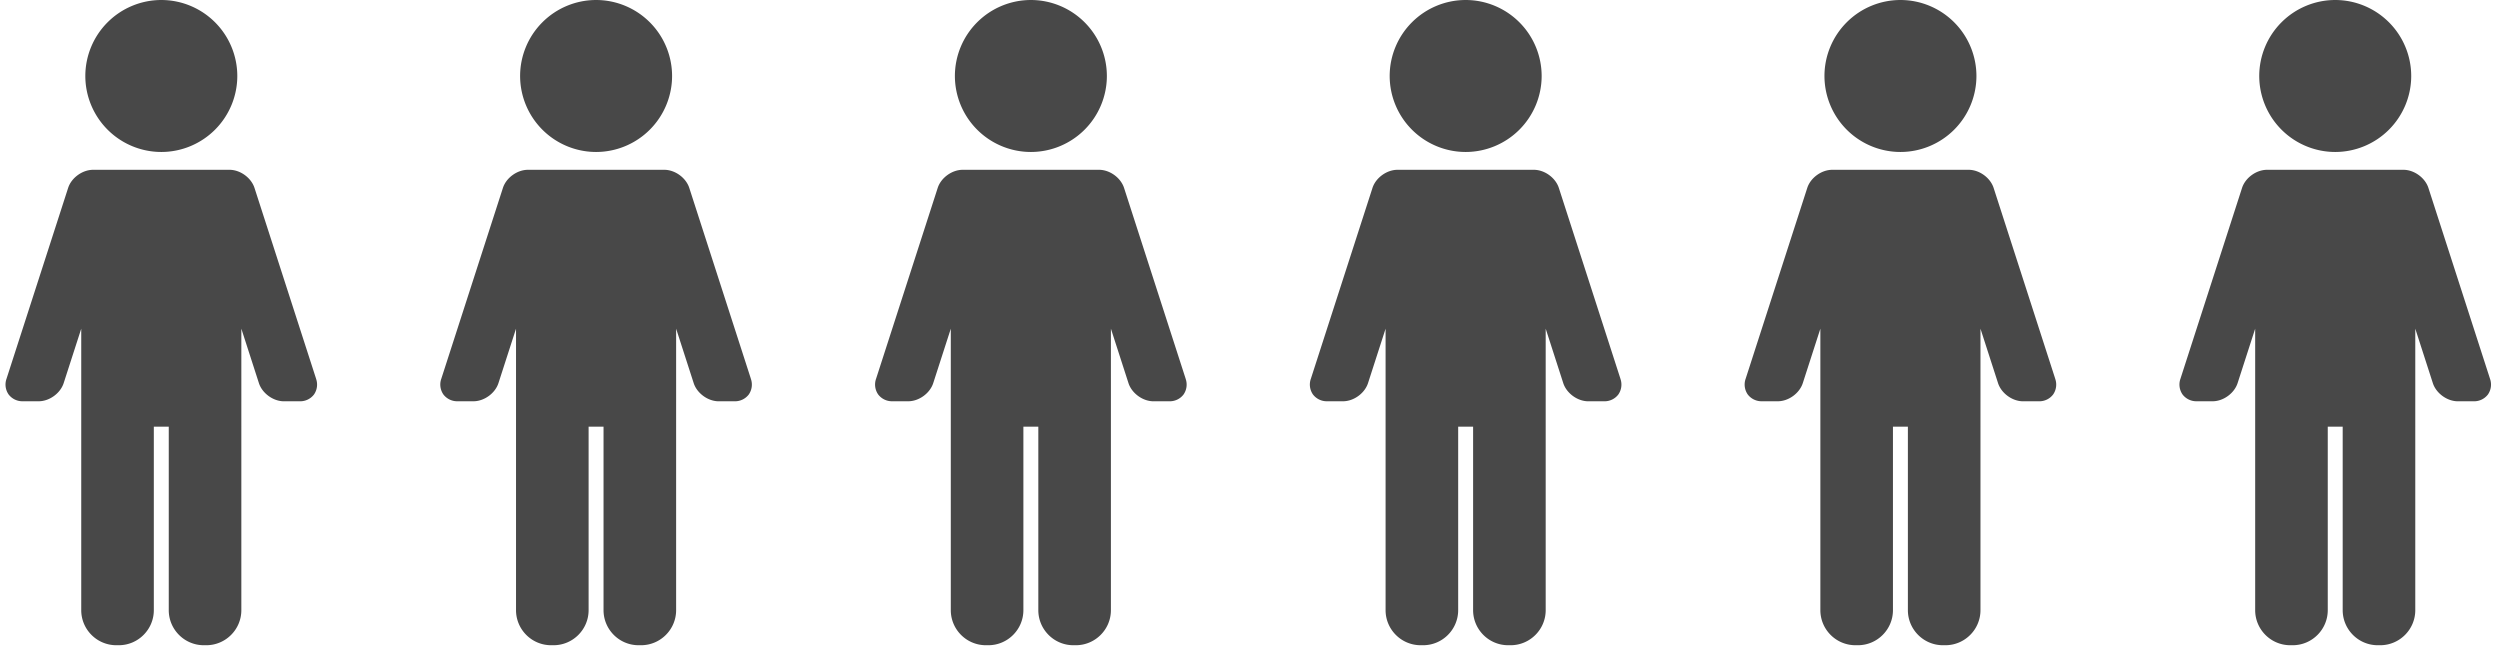
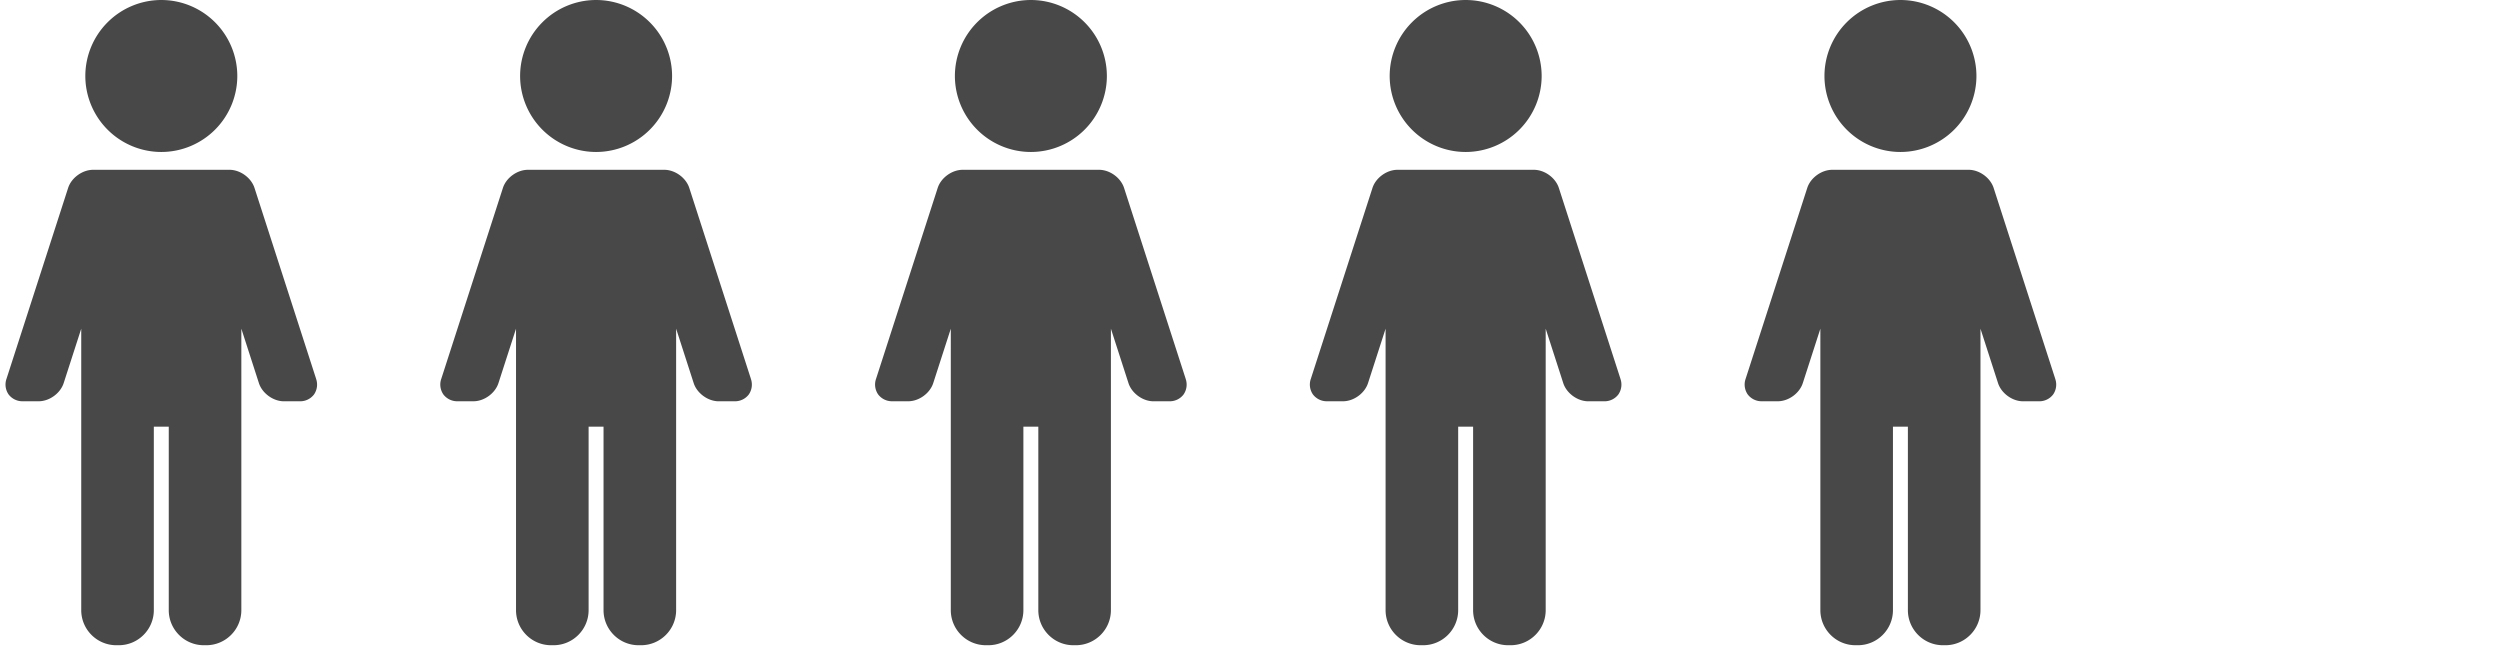
<svg xmlns="http://www.w3.org/2000/svg" width="115" height="30" viewBox="0 0 115 30">
  <g fill="#484848" fill-rule="nonzero">
    <path d="M47.42 6.991a3.5 3.5 0 0 0 3.496-3.496A3.5 3.5 0 0 0 47.421 0a3.5 3.5 0 0 0-3.496 3.495 3.5 3.5 0 0 0 3.496 3.496zM54.54 17.422l-2.832-8.774c-.151-.47-.656-.837-1.15-.837H44.283c-.494 0-1 .368-1.15.837L40.3 17.422a.798.798 0 0 0 .096.723.797.797 0 0 0 .658.313h.726c.494 0 .999-.368 1.15-.838l.807-2.5v12.947c0 .89.724 1.613 1.613 1.613h.114c.889 0 1.612-.724 1.612-1.613v-8.44h.687v8.44c0 .89.723 1.613 1.612 1.613h.114c.89 0 1.613-.724 1.613-1.613V15.12l.807 2.501c.152.47.657.838 1.15.838h.726a.798.798 0 0 0 .659-.313.797.797 0 0 0 .095-.723zM27.42 6.991a3.5 3.5 0 0 0 3.496-3.496A3.5 3.5 0 0 0 27.421 0a3.5 3.5 0 0 0-3.496 3.495 3.5 3.5 0 0 0 3.496 3.496zM34.54 17.422l-2.832-8.774c-.151-.47-.656-.837-1.15-.837H24.283c-.494 0-1 .368-1.15.837L20.3 17.422a.798.798 0 0 0 .096.723.797.797 0 0 0 .658.313h.726c.494 0 .999-.368 1.15-.838l.807-2.5v12.947c0 .89.724 1.613 1.613 1.613h.114c.889 0 1.612-.724 1.612-1.613v-8.44h.687v8.44c0 .89.723 1.613 1.612 1.613h.114c.89 0 1.613-.724 1.613-1.613V15.12l.807 2.501c.152.47.657.838 1.15.838h.726a.798.798 0 0 0 .659-.313.797.797 0 0 0 .095-.723zM7.42 6.991a3.5 3.5 0 0 0 3.496-3.496A3.5 3.5 0 0 0 7.421 0a3.5 3.5 0 0 0-3.496 3.495 3.5 3.5 0 0 0 3.496 3.496zM14.54 17.422l-2.832-8.774c-.151-.47-.656-.837-1.15-.837H4.283c-.494 0-1 .368-1.15.837L.3 17.422a.798.798 0 0 0 .096.723.797.797 0 0 0 .658.313h.726c.494 0 .999-.368 1.15-.838l.807-2.5v12.947c0 .89.724 1.613 1.613 1.613h.114c.889 0 1.612-.724 1.612-1.613v-8.44h.687v8.44c0 .89.723 1.613 1.612 1.613h.114c.89 0 1.613-.724 1.613-1.613V15.12l.807 2.501c.152.47.657.838 1.15.838h.726a.798.798 0 0 0 .659-.313.797.797 0 0 0 .095-.723z" />
    <g>
      <path d="M67.42 6.991a3.5 3.5 0 0 0 3.496-3.496A3.5 3.5 0 0 0 67.421 0a3.5 3.5 0 0 0-3.496 3.495 3.5 3.5 0 0 0 3.496 3.496zM74.54 17.422l-2.832-8.774c-.151-.47-.656-.837-1.15-.837H64.283c-.494 0-1 .368-1.15.837L60.3 17.422a.798.798 0 0 0 .096.723.797.797 0 0 0 .658.313h.726c.494 0 .999-.368 1.15-.838l.807-2.5v12.947c0 .89.724 1.613 1.613 1.613h.114c.889 0 1.612-.724 1.612-1.613v-8.44h.687v8.44c0 .89.723 1.613 1.612 1.613h.114c.89 0 1.613-.724 1.613-1.613V15.12l.807 2.501c.152.47.657.838 1.15.838h.726a.798.798 0 0 0 .659-.313.797.797 0 0 0 .095-.723z" />
    </g>
    <g>
      <path d="M87.42 6.991a3.5 3.5 0 0 0 3.496-3.496A3.5 3.5 0 0 0 87.421 0a3.5 3.5 0 0 0-3.496 3.495 3.5 3.5 0 0 0 3.496 3.496zM94.54 17.422l-2.832-8.774c-.151-.47-.656-.837-1.15-.837H84.283c-.494 0-1 .368-1.15.837L80.3 17.422a.798.798 0 0 0 .096.723.797.797 0 0 0 .658.313h.726c.494 0 .999-.368 1.15-.838l.807-2.5v12.947c0 .89.724 1.613 1.613 1.613h.114c.889 0 1.612-.724 1.612-1.613v-8.44h.687v8.44c0 .89.723 1.613 1.612 1.613h.114c.89 0 1.613-.724 1.613-1.613V15.12l.807 2.501c.152.47.657.838 1.15.838h.726a.798.798 0 0 0 .659-.313.797.797 0 0 0 .095-.723z" />
    </g>
    <g>
-       <path d="M107.42 6.991a3.5 3.5 0 0 0 3.496-3.496A3.5 3.5 0 0 0 107.421 0a3.5 3.5 0 0 0-3.496 3.495 3.5 3.5 0 0 0 3.496 3.496zM114.54 17.422l-2.832-8.774c-.151-.47-.656-.837-1.15-.837H104.283c-.494 0-1 .368-1.15.837l-2.832 8.774a.798.798 0 0 0 .096.723.797.797 0 0 0 .658.313h.726c.494 0 .999-.368 1.15-.838l.807-2.5v12.947c0 .89.724 1.613 1.613 1.613h.114c.889 0 1.612-.724 1.612-1.613v-8.44h.687v8.44c0 .89.723 1.613 1.612 1.613h.114c.89 0 1.613-.724 1.613-1.613V15.12l.807 2.501c.152.47.657.838 1.15.838h.726a.798.798 0 0 0 .659-.313.797.797 0 0 0 .095-.723z" />
-     </g>
+       </g>
  </g>
</svg>